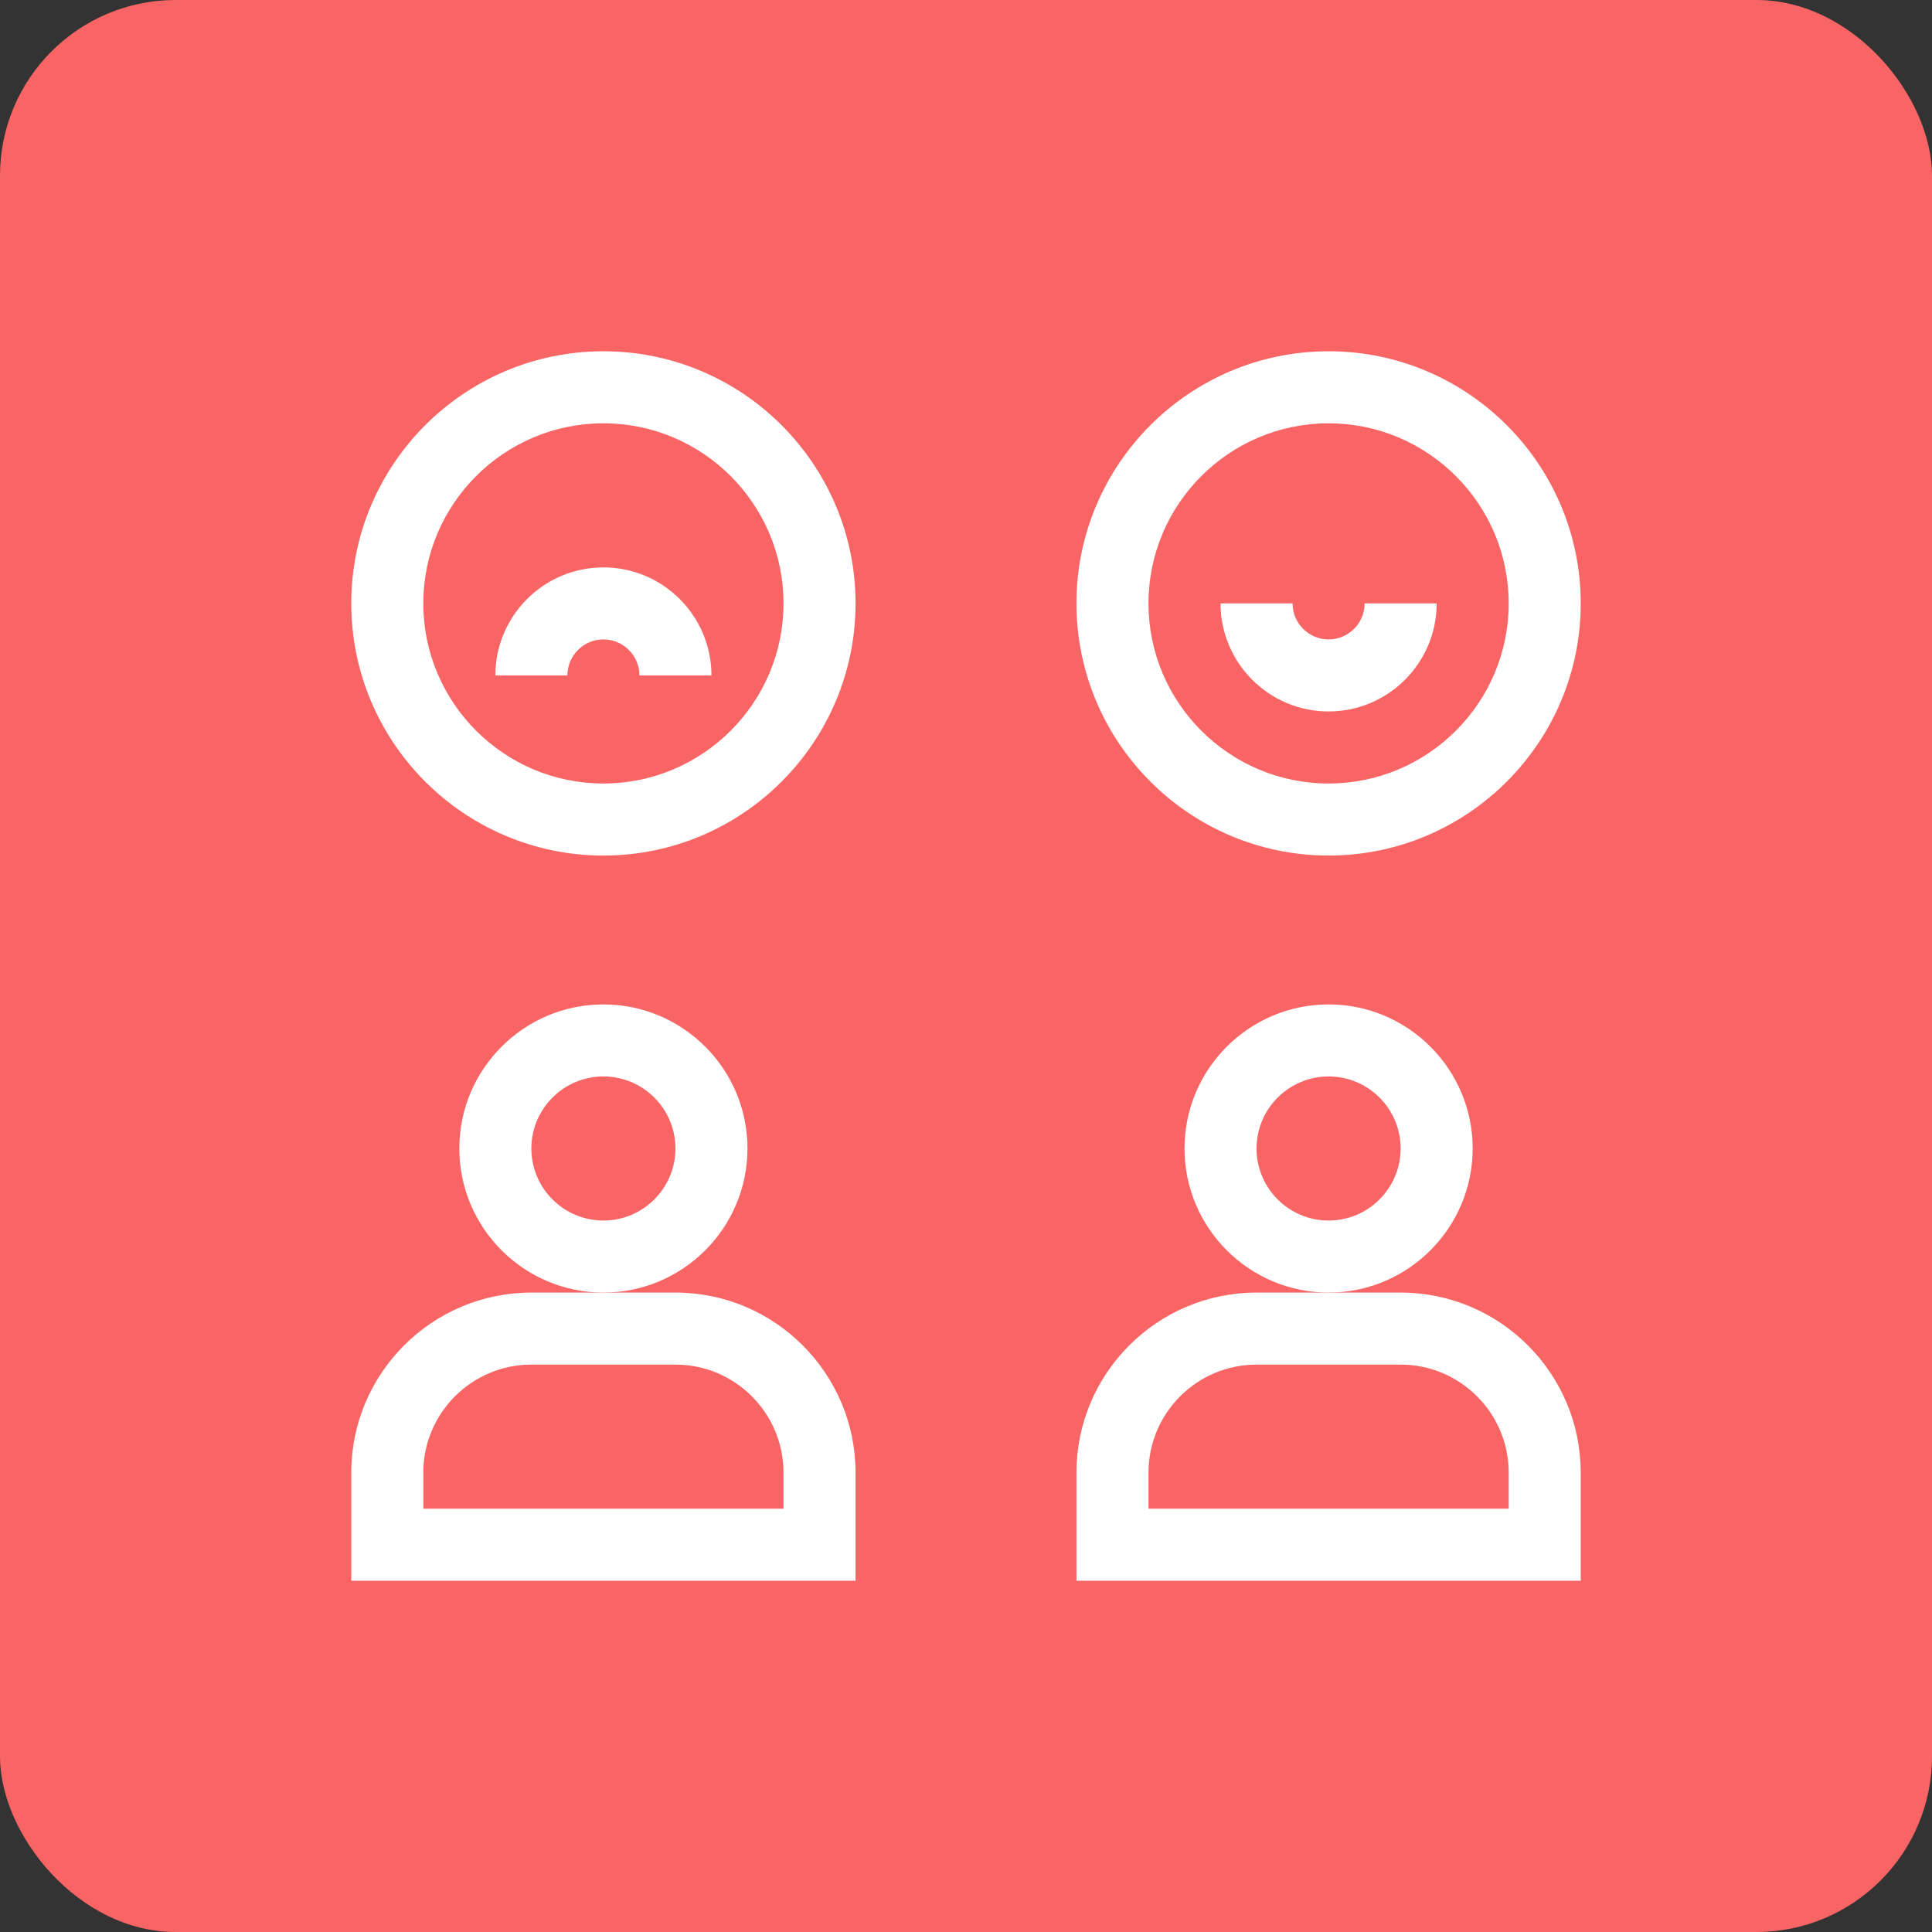
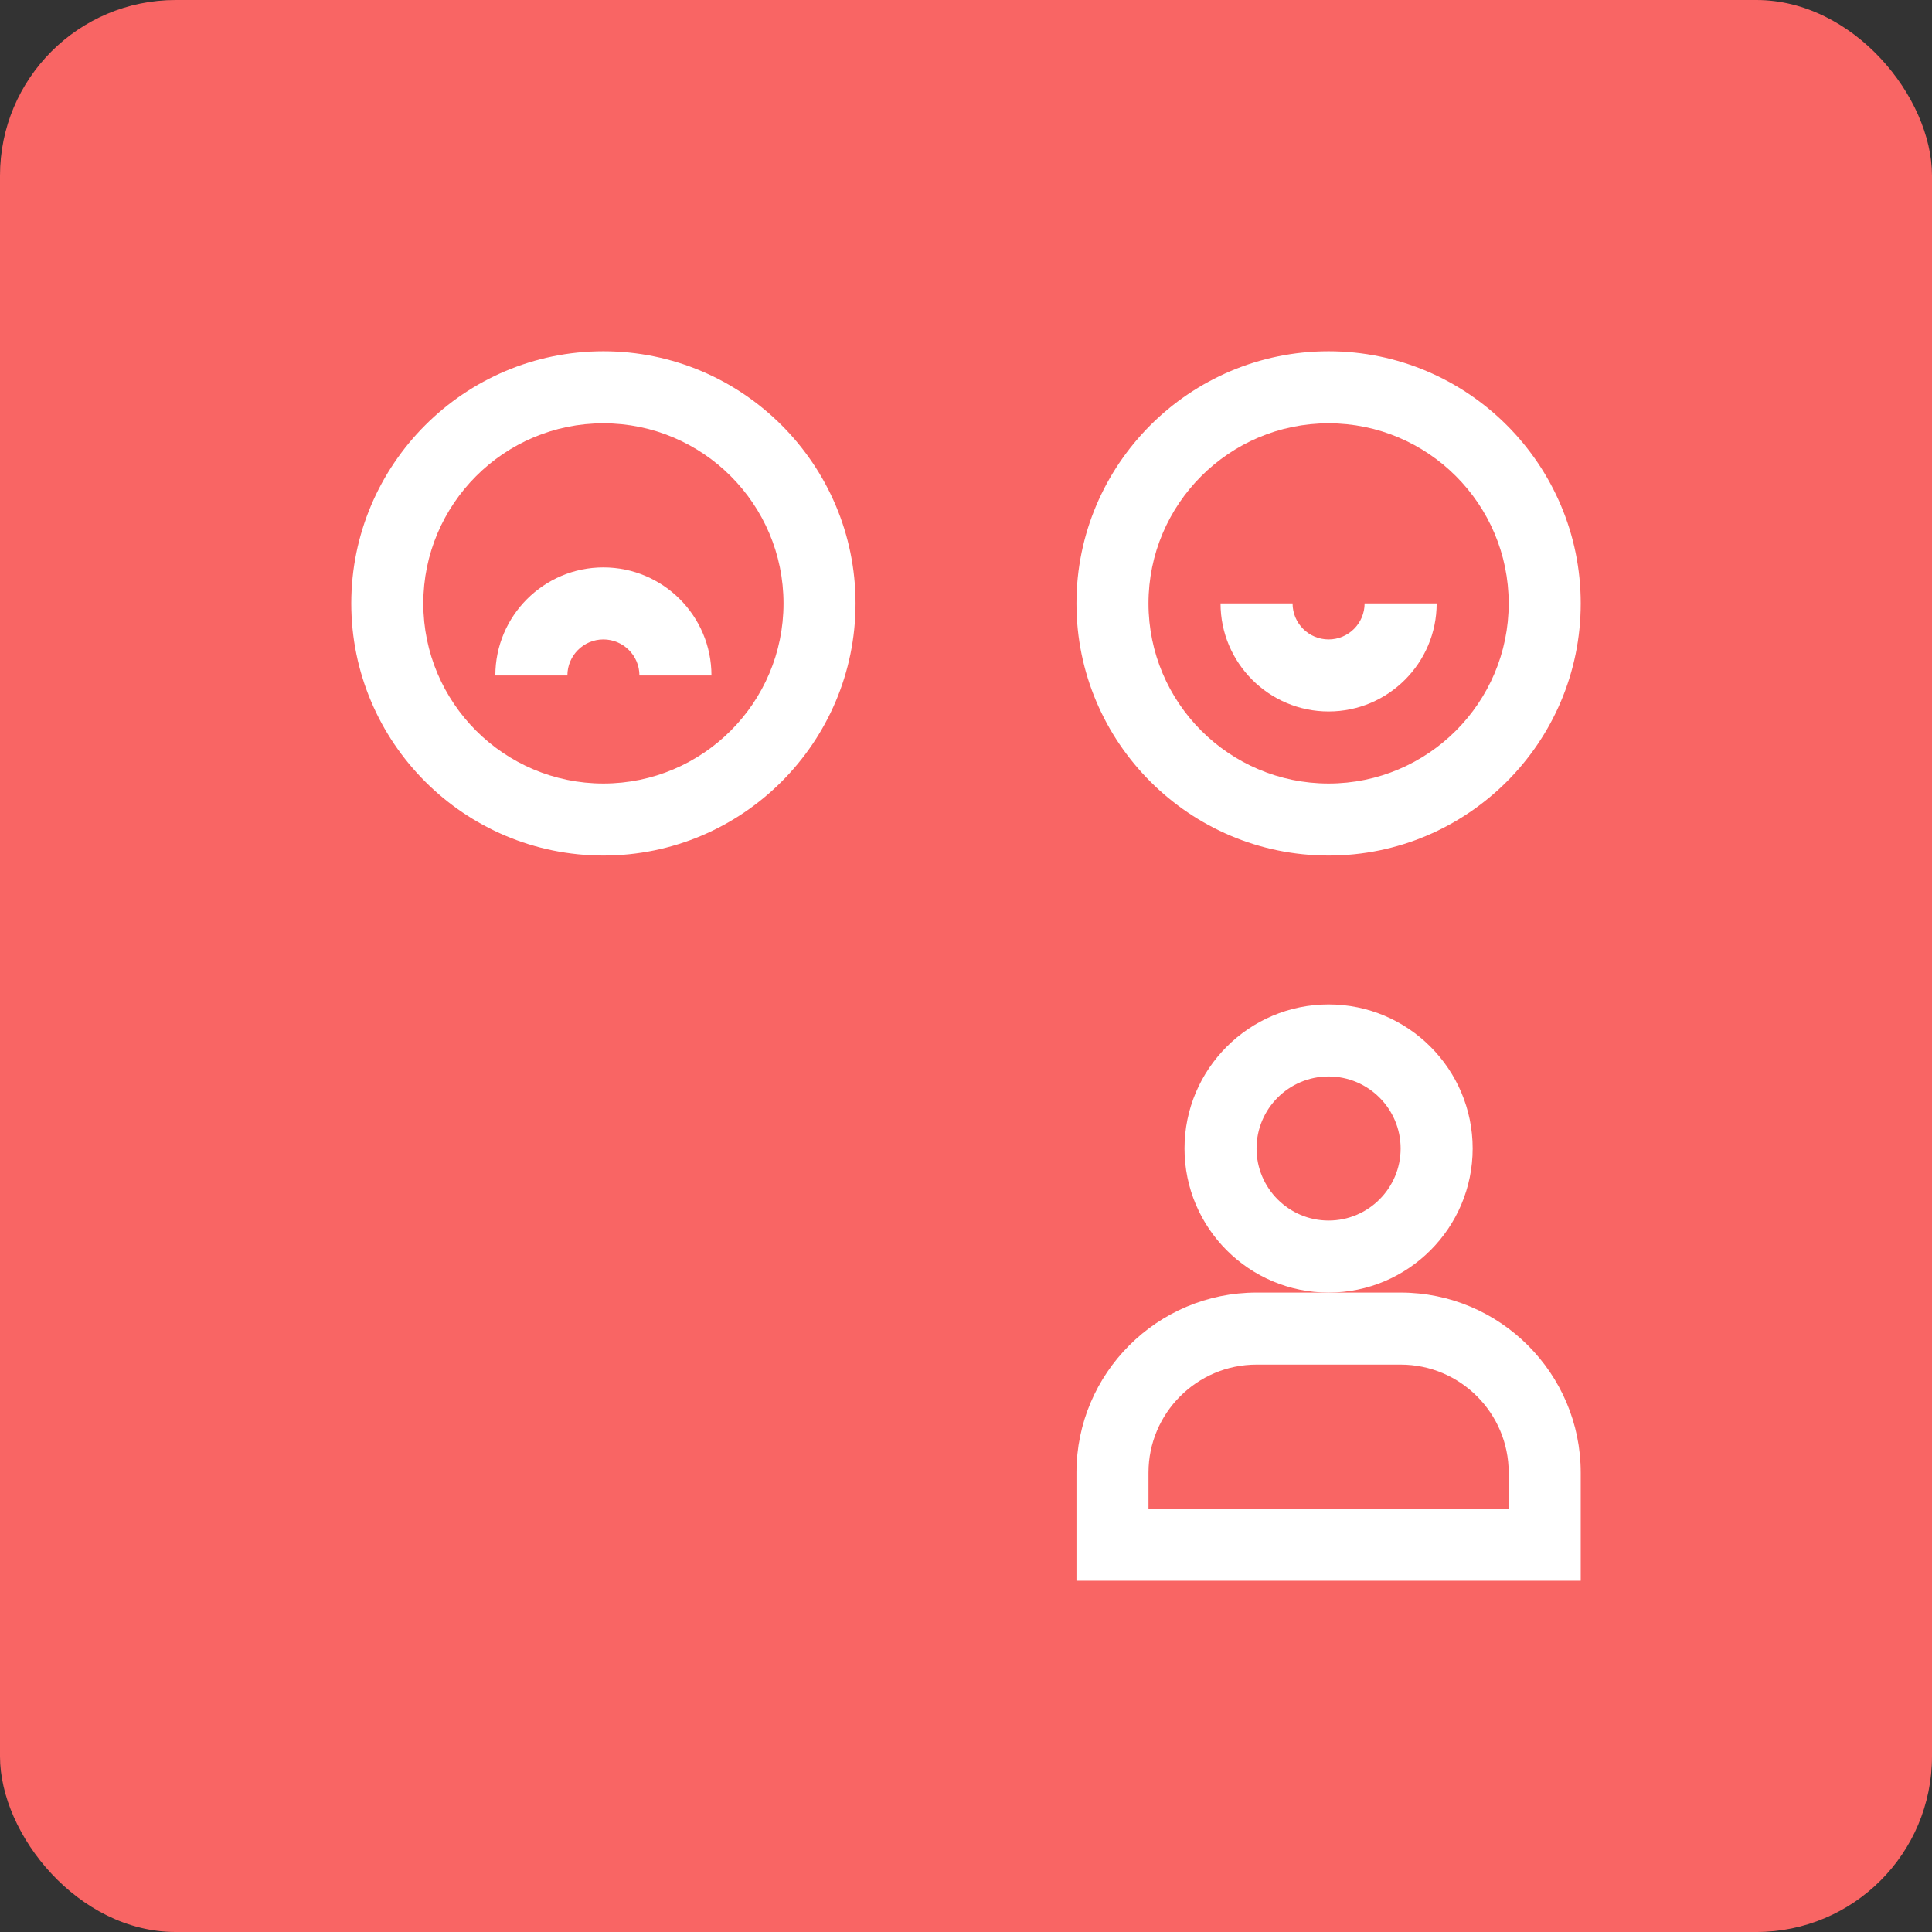
<svg xmlns="http://www.w3.org/2000/svg" width="88" height="88" viewBox="0 0 88 88" fill="none">
  <rect x="0" y="0" width="88" height="88" fill="#333333" stroke="none" />
  <rect width="88" height="88" rx="8" fill="#F96564" />
  <g clip-path="url(#clip0_860_9277)">
    <path d="M27.484 16C21.152 16 16 21.152 16 27.484C16 33.817 21.152 38.969 27.484 38.969C33.817 38.969 38.969 33.817 38.969 27.484C38.969 21.152 33.817 16 27.484 16ZM27.484 35.688C22.961 35.688 19.281 32.008 19.281 27.484C19.281 22.961 22.961 19.281 27.484 19.281C32.008 19.281 35.688 22.961 35.688 27.484C35.688 32.008 32.008 35.688 27.484 35.688Z" fill="white" />
    <path d="M27.484 25.844C24.77 25.844 22.562 28.052 22.562 30.766H25.844C25.844 29.861 26.58 29.125 27.484 29.125C28.389 29.125 29.125 29.861 29.125 30.766H32.406C32.406 28.052 30.198 25.844 27.484 25.844Z" fill="white" />
    <path d="M60.516 38.969C66.848 38.969 72 33.817 72 27.484C72 21.152 66.848 16 60.516 16C54.183 16 49.031 21.152 49.031 27.484C49.031 33.817 54.183 38.969 60.516 38.969ZM60.516 19.281C65.039 19.281 68.719 22.961 68.719 27.484C68.719 32.008 65.039 35.688 60.516 35.688C55.992 35.688 52.312 32.008 52.312 27.484C52.312 22.961 55.992 19.281 60.516 19.281Z" fill="white" />
    <path d="M60.516 32.406C63.23 32.406 65.438 30.198 65.438 27.484H62.156C62.156 28.389 61.42 29.125 60.516 29.125C59.611 29.125 58.875 28.389 58.875 27.484H55.594C55.594 30.198 57.802 32.406 60.516 32.406Z" fill="white" />
-     <path d="M30.766 58.875H27.484H24.203C19.68 58.875 16 62.555 16 67.078V72H38.969V67.078C38.969 62.555 35.289 58.875 30.766 58.875ZM35.688 68.719H19.281V67.078C19.281 64.364 21.489 62.156 24.203 62.156H30.766C33.48 62.156 35.688 64.364 35.688 67.078V68.719Z" fill="white" />
-     <path d="M34.047 52.312C34.047 48.694 31.103 45.75 27.484 45.75C23.866 45.75 20.922 48.694 20.922 52.312C20.922 55.931 23.866 58.875 27.484 58.875C31.103 58.875 34.047 55.931 34.047 52.312ZM27.484 55.594C25.675 55.594 24.203 54.122 24.203 52.312C24.203 50.503 25.675 49.031 27.484 49.031C29.294 49.031 30.766 50.503 30.766 52.312C30.766 54.122 29.294 55.594 27.484 55.594Z" fill="white" />
    <path d="M63.797 58.875H60.516H57.234C52.711 58.875 49.031 62.555 49.031 67.078V72H72V67.078C72 62.555 68.32 58.875 63.797 58.875ZM68.719 68.719H52.312V67.078C52.312 64.364 54.52 62.156 57.234 62.156H63.797C66.511 62.156 68.719 64.364 68.719 67.078V68.719Z" fill="white" />
-     <path d="M67.078 52.312C67.078 48.694 64.134 45.75 60.516 45.75C56.897 45.75 53.953 48.694 53.953 52.312C53.953 55.931 56.897 58.875 60.516 58.875C64.134 58.875 67.078 55.931 67.078 52.312ZM60.516 55.594C58.706 55.594 57.234 54.122 57.234 52.312C57.234 50.503 58.706 49.031 60.516 49.031C62.325 49.031 63.797 50.503 63.797 52.312C63.797 54.122 62.325 55.594 60.516 55.594Z" fill="white" />
+     <path d="M67.078 52.312C67.078 48.694 64.134 45.75 60.516 45.75C56.897 45.75 53.953 48.694 53.953 52.312C53.953 55.931 56.897 58.875 60.516 58.875C64.134 58.875 67.078 55.931 67.078 52.312M60.516 55.594C58.706 55.594 57.234 54.122 57.234 52.312C57.234 50.503 58.706 49.031 60.516 49.031C62.325 49.031 63.797 50.503 63.797 52.312C63.797 54.122 62.325 55.594 60.516 55.594Z" fill="white" />
  </g>
  <defs>
    <clipPath id="clip0_860_9277">
      <rect width="56" height="56" fill="white" transform="translate(16 16)" />
    </clipPath>
  </defs>
</svg>